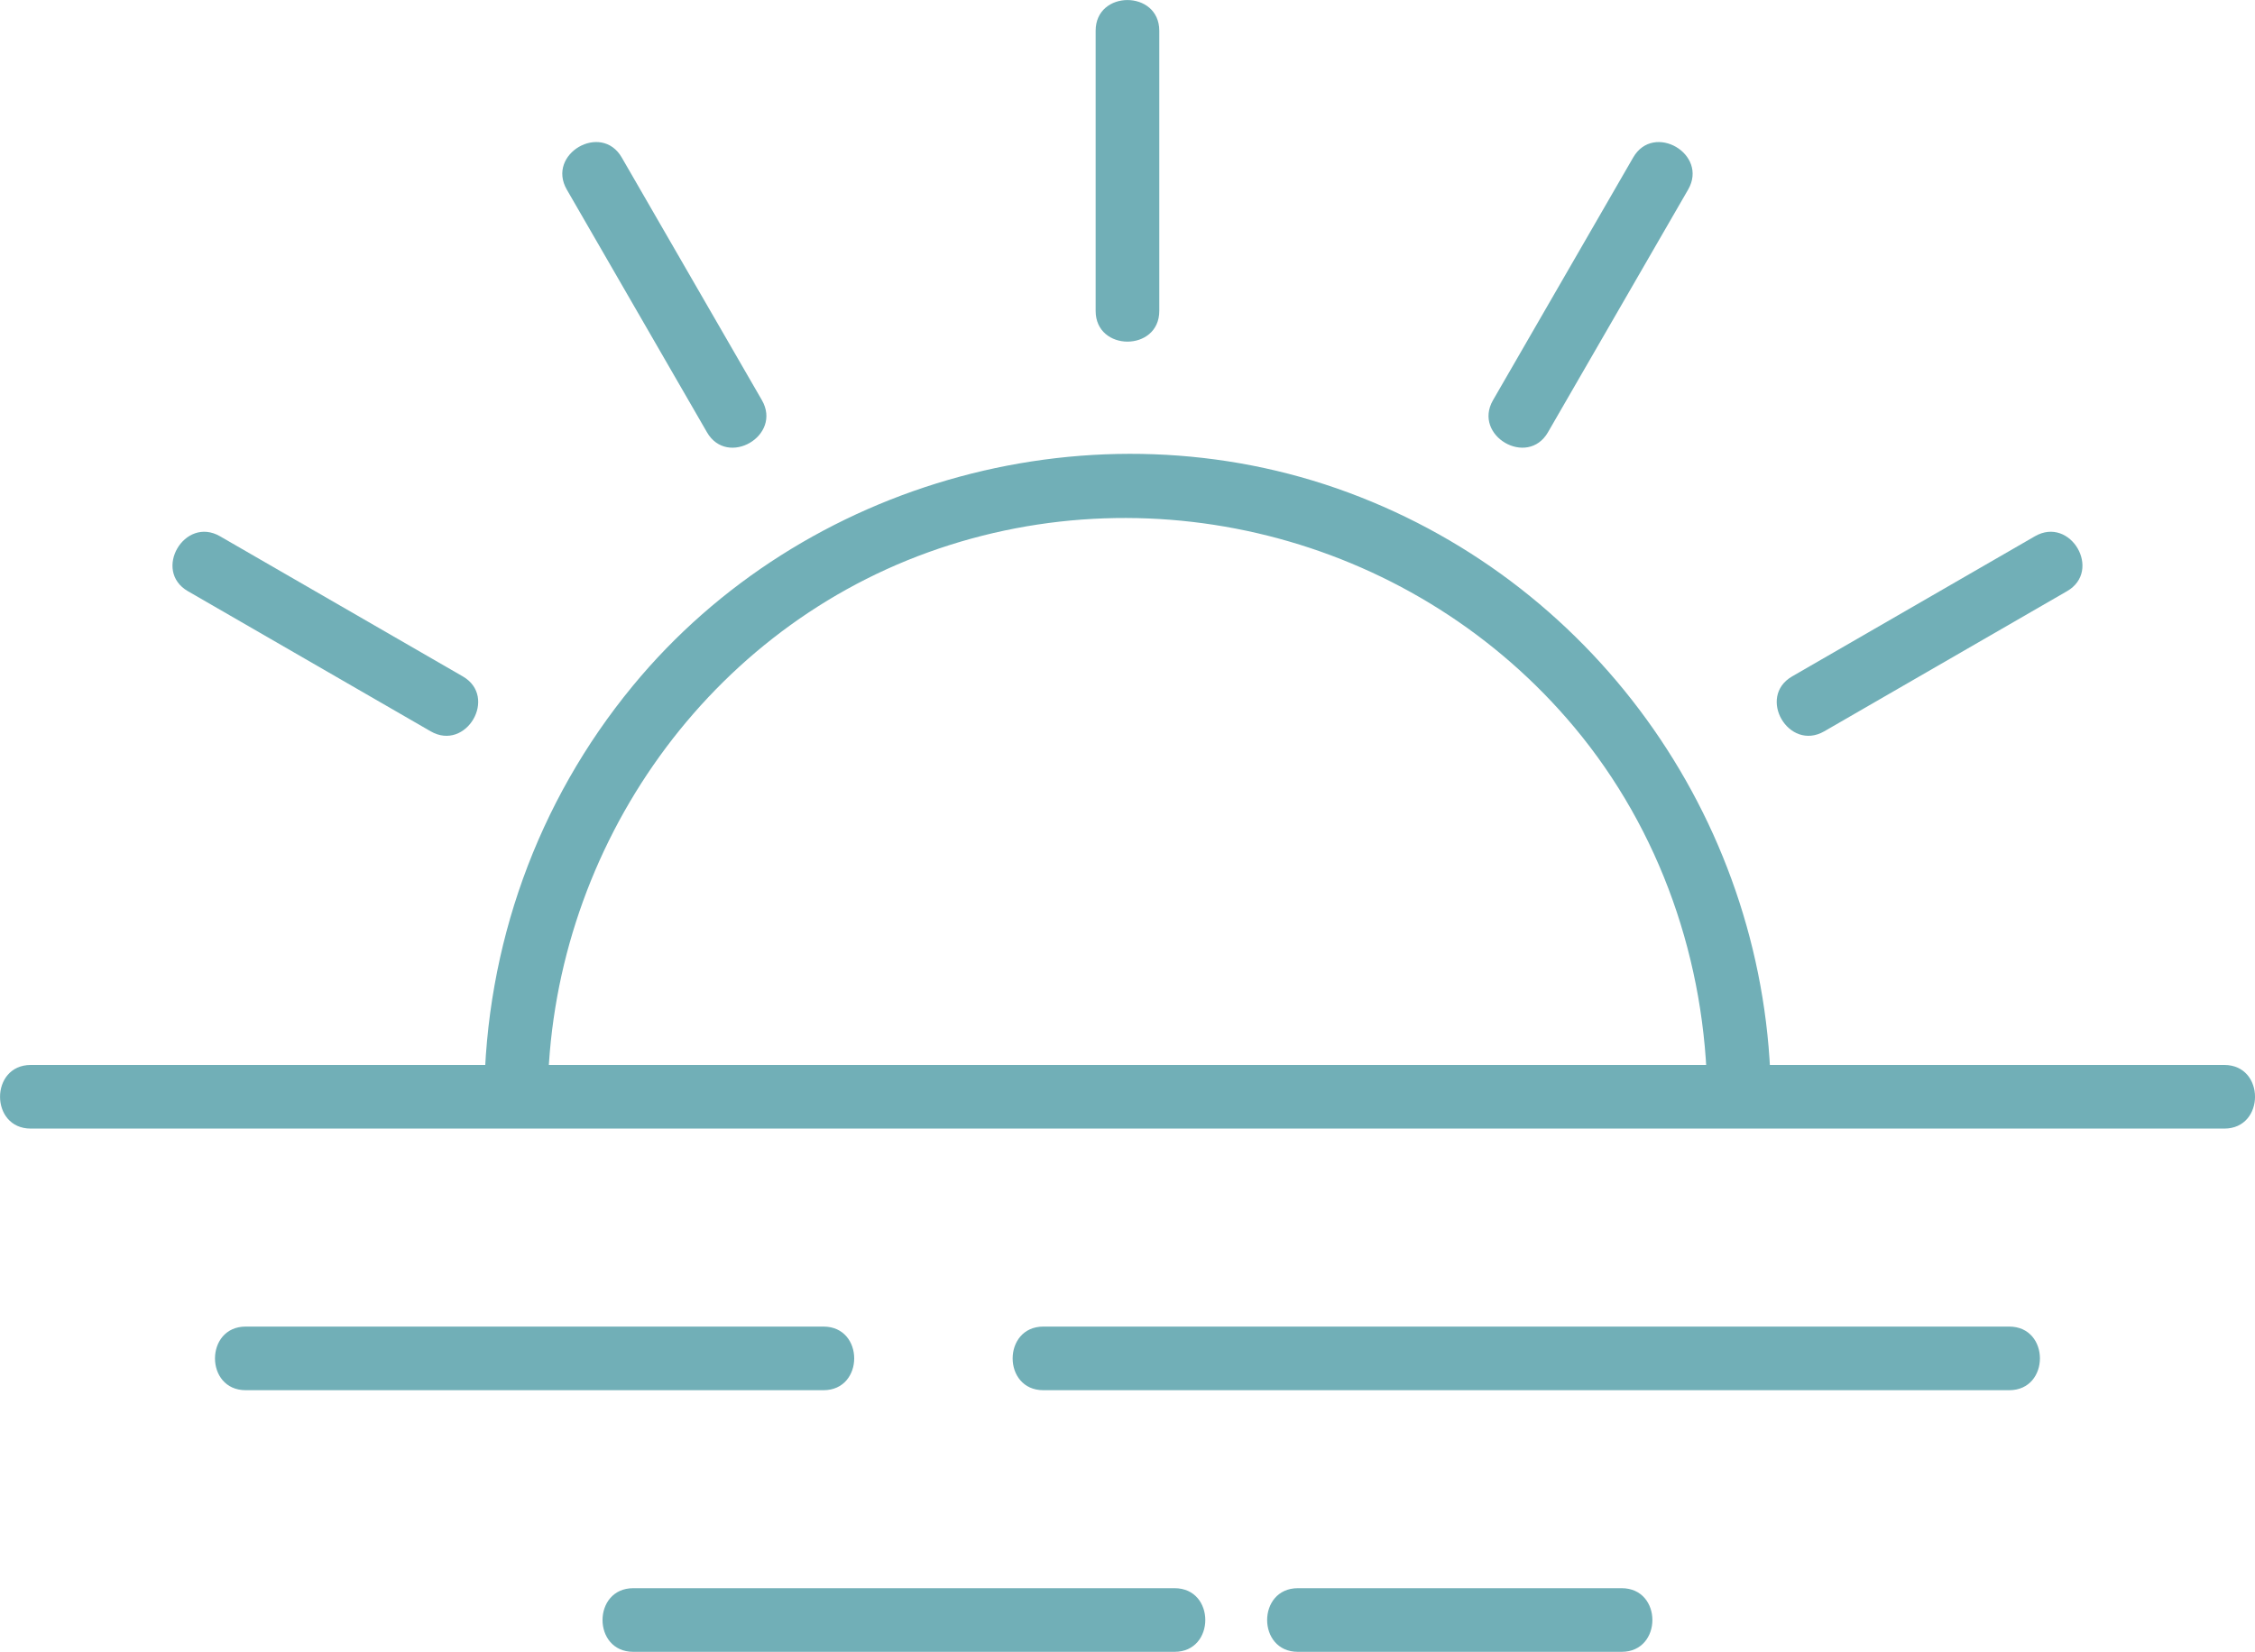
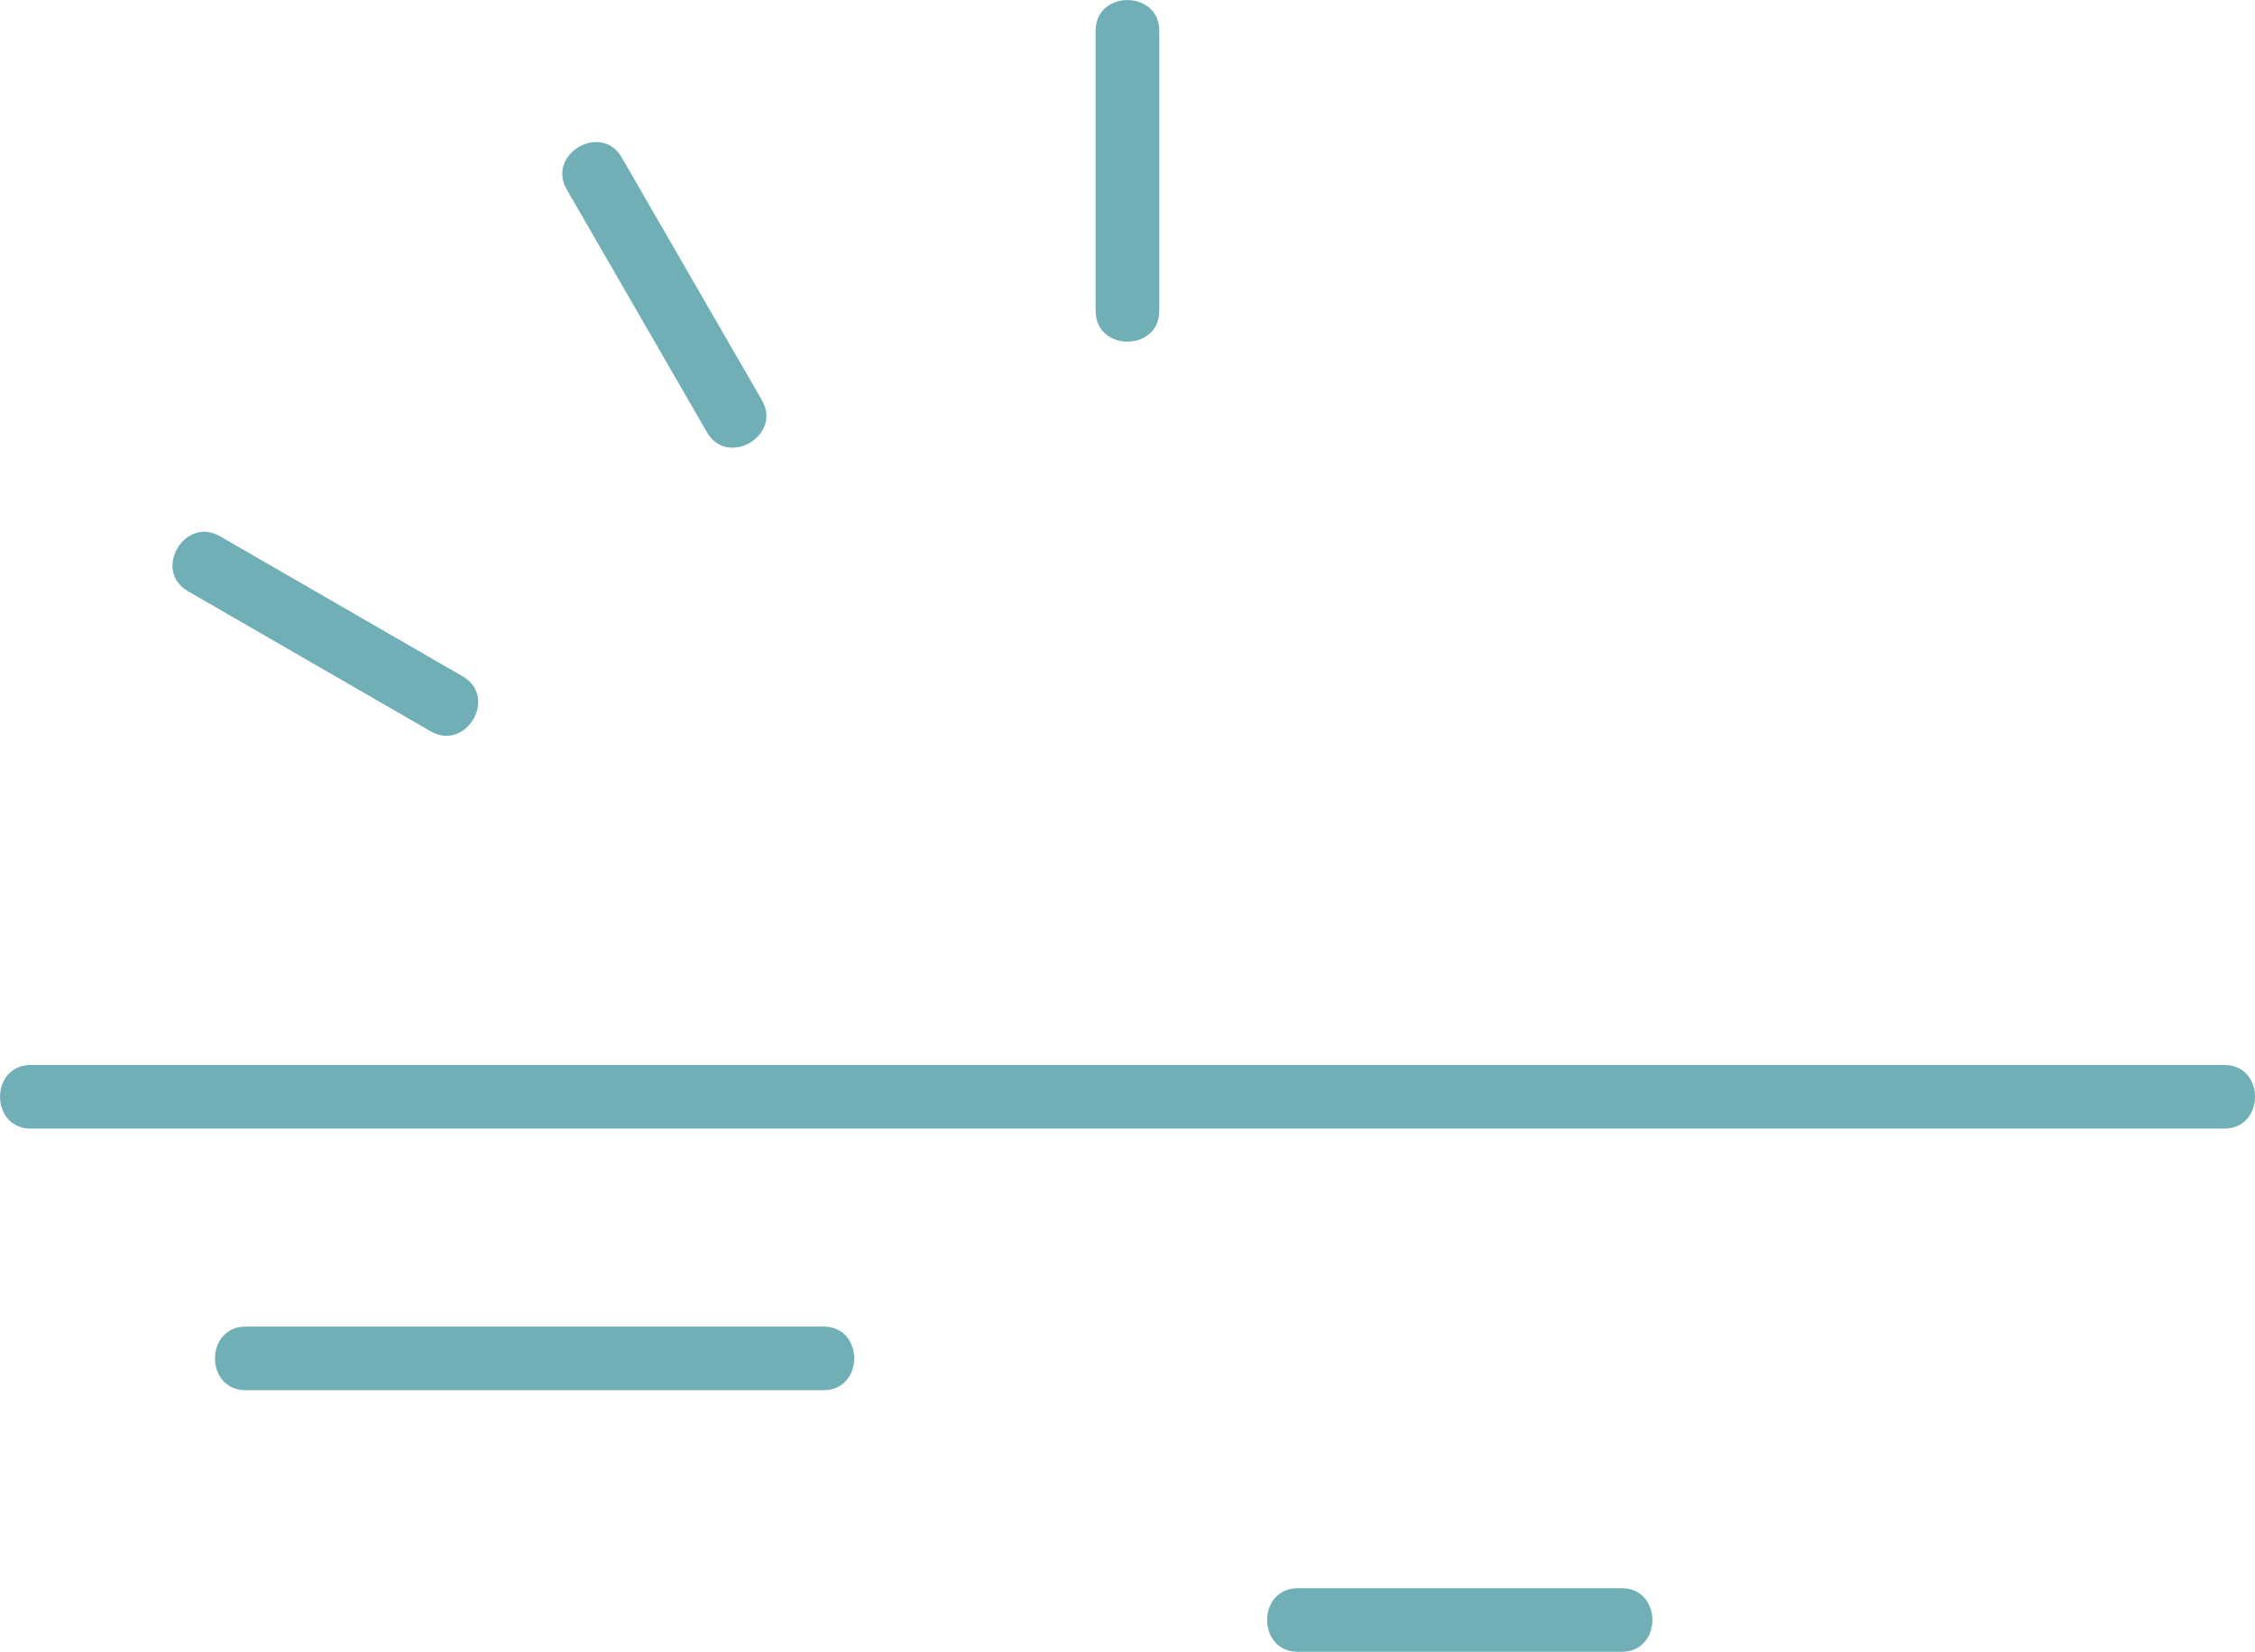
<svg xmlns="http://www.w3.org/2000/svg" id="_レイヤー_2" data-name="レイヤー 2" viewBox="0 0 297.63 218.08">
  <g id="_編集モード" data-name="編集モード">
    <g>
      <path d="m4.06,149h98.09c51.9,0,103.79,0,155.69,0h35.74c5.4,0,5.41-8.4,0-8.4h-98.09c-51.9,0-103.79,0-155.69,0H4.06c-5.4,0-5.41,8.4,0,8.4h0Z" fill="#71afb7" stroke-width="0" />
      <g>
-         <path d="m72.29,144.8c.27-31.73,20.15-61.04,50.24-71.89,30.28-10.93,64.6-1.59,85.24,23.08,11.43,13.67,17.41,31.07,17.57,48.81.05,5.4,8.45,5.42,8.4,0-.3-35.43-22.46-67.43-55.77-79.77s-71.98-1.77-94.45,25.52c-12.64,15.34-19.44,34.39-19.61,54.25-.05,5.41,8.35,5.41,8.4,0h0Z" fill="#71afb7" stroke-width="0" />
        <path d="m153.01,41.05V4.06c0-5.4-8.4-5.41-8.4,0v36.99c0,5.4,8.4,5.41,8.4,0h0Z" fill="#71afb7" stroke-width="0" />
        <path d="m100.56,52.83c-6.17-10.68-12.33-21.36-18.5-32.04-2.7-4.68-9.96-.46-7.25,4.24,6.17,10.68,12.33,21.36,18.5,32.04,2.7,4.68,9.96.46,7.25-4.24h0Z" fill="#71afb7" stroke-width="0" />
        <path d="m61.08,89.3c-10.68-6.17-21.36-12.33-32.04-18.5-4.69-2.71-8.92,4.55-4.24,7.25,10.68,6.17,21.36,12.33,32.04,18.5,4.69,2.71,8.92-4.55,4.24-7.25h0Z" fill="#71afb7" stroke-width="0" />
-         <path d="m204.31,57.07c6.17-10.68,12.33-21.36,18.5-32.04,2.71-4.69-4.55-8.92-7.25-4.24-6.17,10.68-12.33,21.36-18.5,32.04-2.71,4.69,4.55,8.92,7.25,4.24h0Z" fill="#71afb7" stroke-width="0" />
-         <path d="m240.78,96.55c10.68-6.17,21.36-12.33,32.04-18.5,4.68-2.7.46-9.96-4.24-7.25-10.68,6.17-21.36,12.33-32.04,18.5-4.68,2.7-.46,9.96,4.24,7.25h0Z" fill="#71afb7" stroke-width="0" />
      </g>
      <g>
-         <path d="m265.19,175.14h-127.48c-5.4,0-5.41,8.4,0,8.4,37.28,0,74.56,0,111.85,0h15.63c5.4,0,5.41-8.4,0-8.4h0Z" fill="#71afb7" stroke-width="0" />
        <path d="m108.69,175.14H32.43c-5.4,0-5.41,8.4,0,8.4h76.26c5.4,0,5.41-8.4,0-8.4h0Z" fill="#71afb7" stroke-width="0" />
      </g>
      <g>
-         <path d="m83.58,218.08h71.45c5.4,0,5.41-8.4,0-8.4h-71.45c-5.4,0-5.41,8.4,0,8.4h0Z" fill="#71afb7" stroke-width="0" />
        <path d="m171.3,218.08h42.74c5.4,0,5.41-8.4,0-8.4h-42.74c-5.4,0-5.41,8.4,0,8.4h0Z" fill="#71afb7" stroke-width="0" />
      </g>
    </g>
  </g>
</svg>